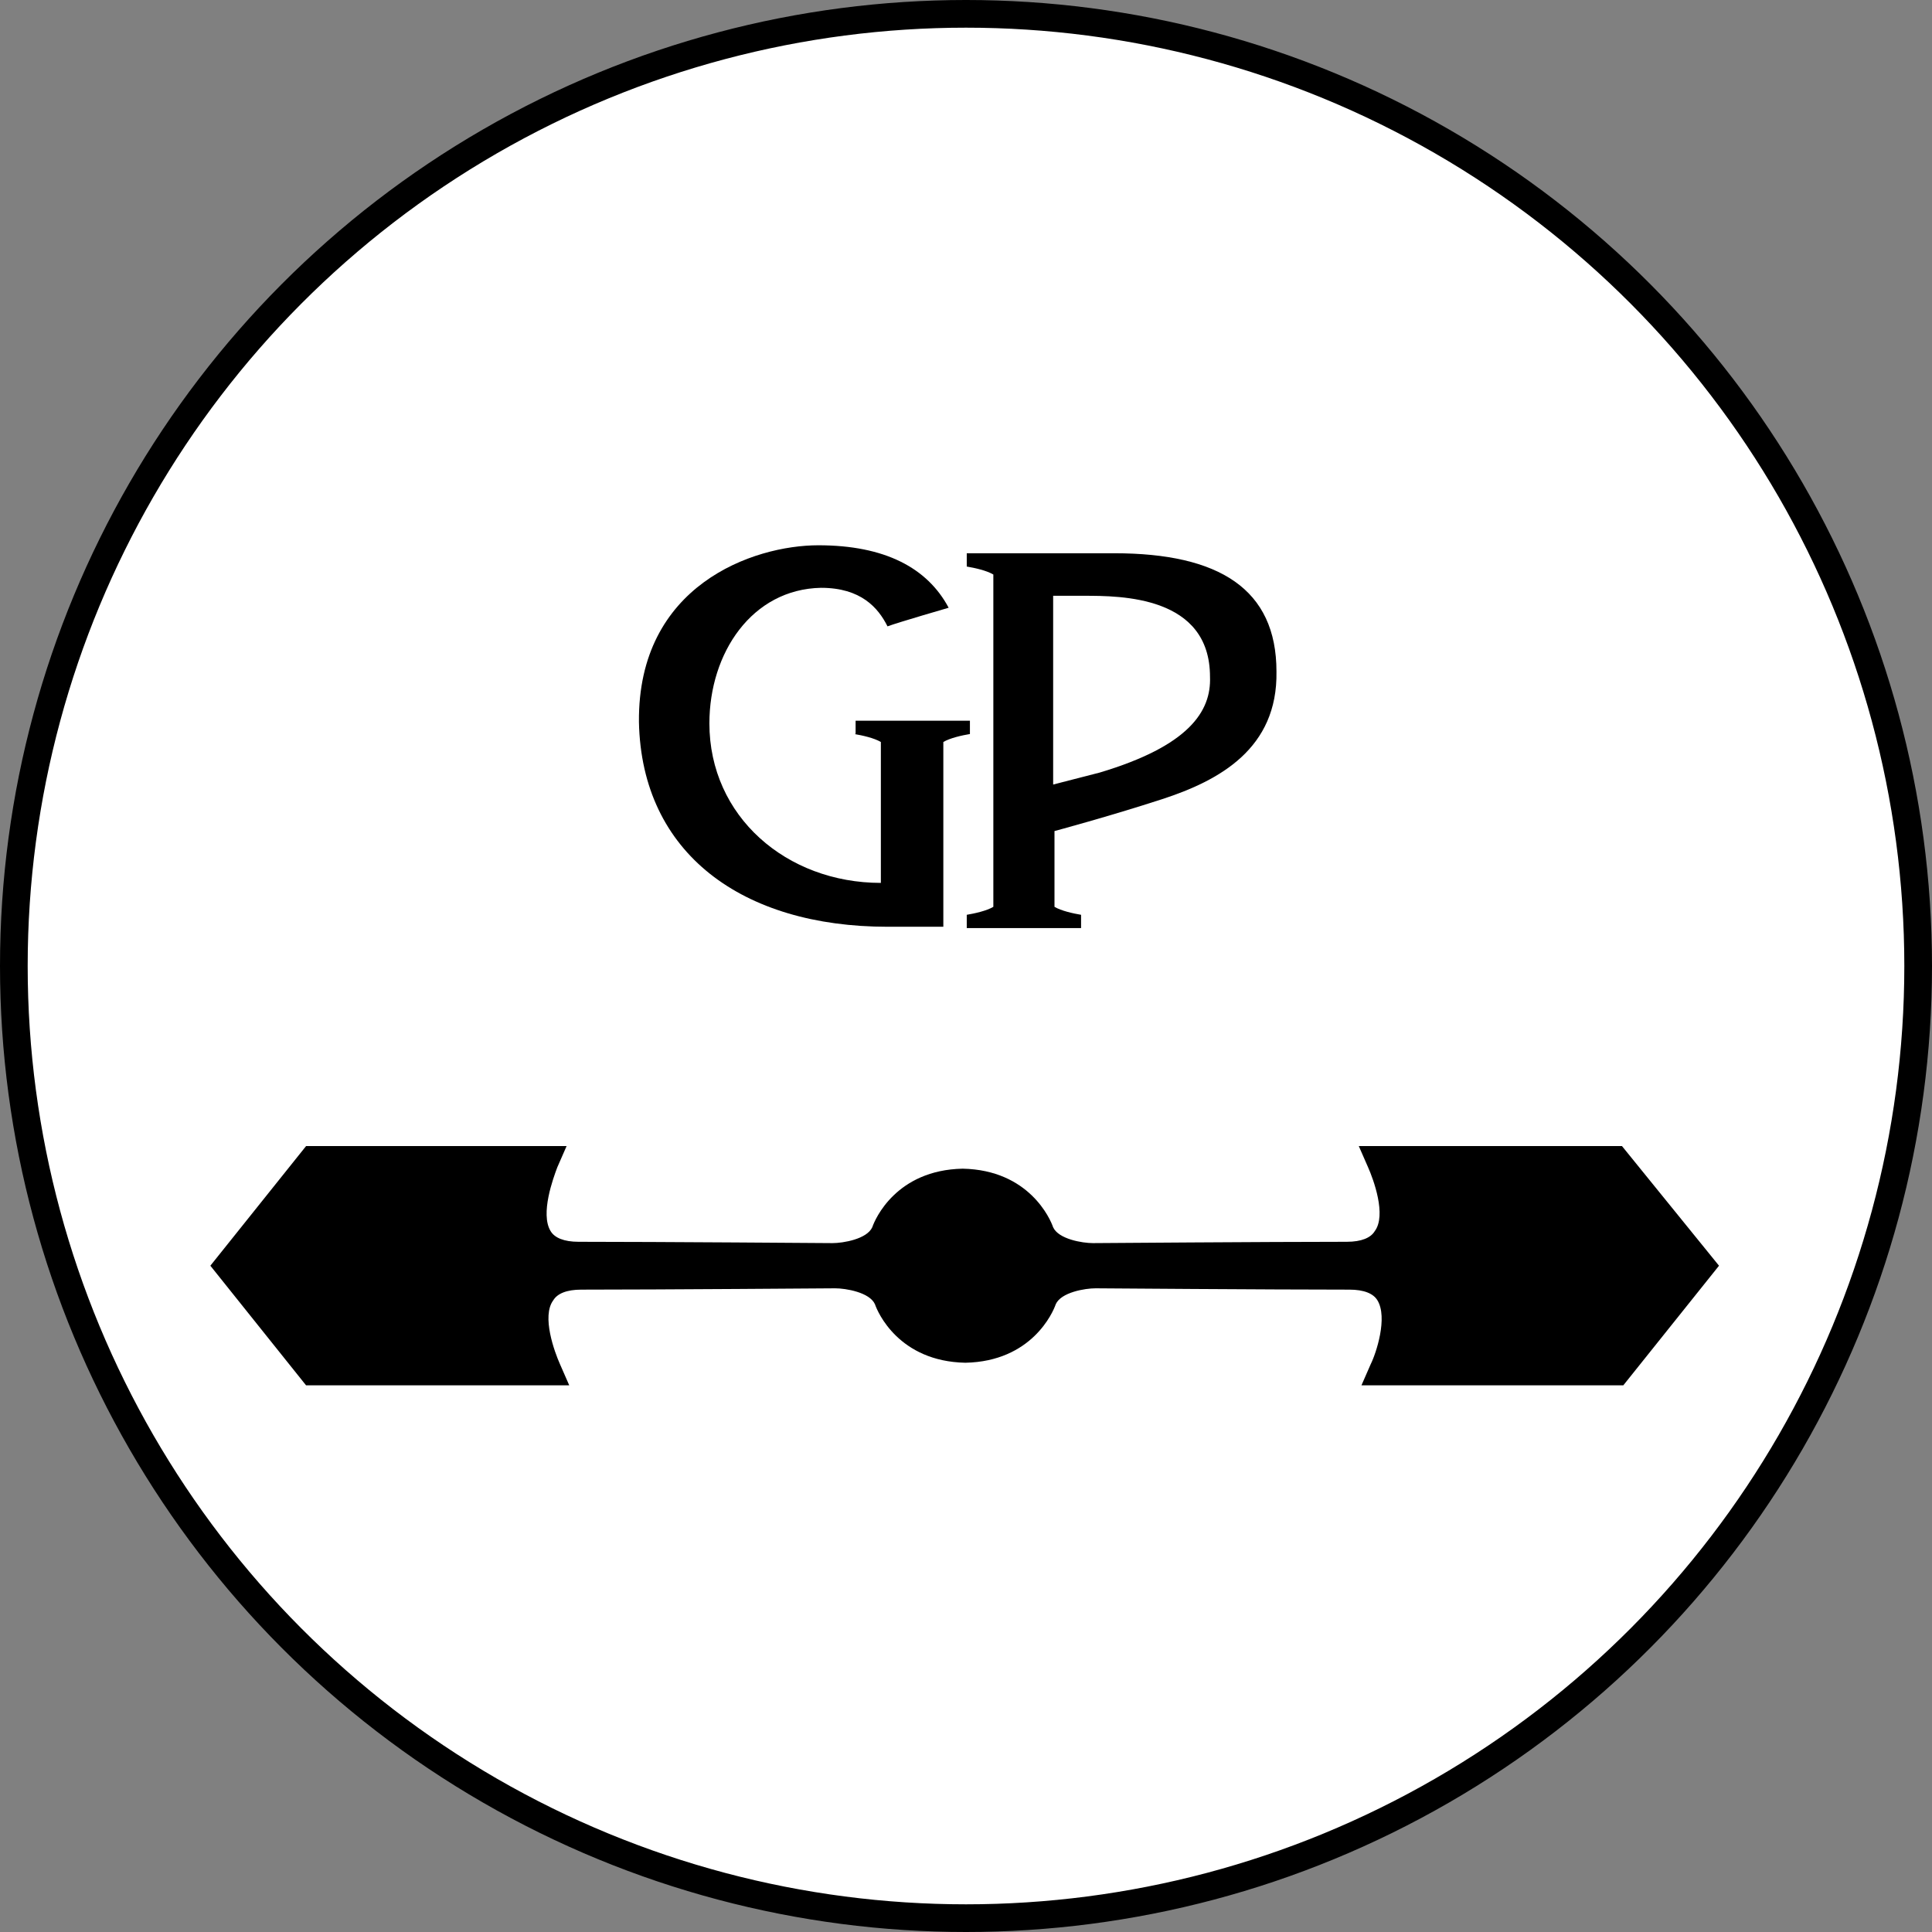
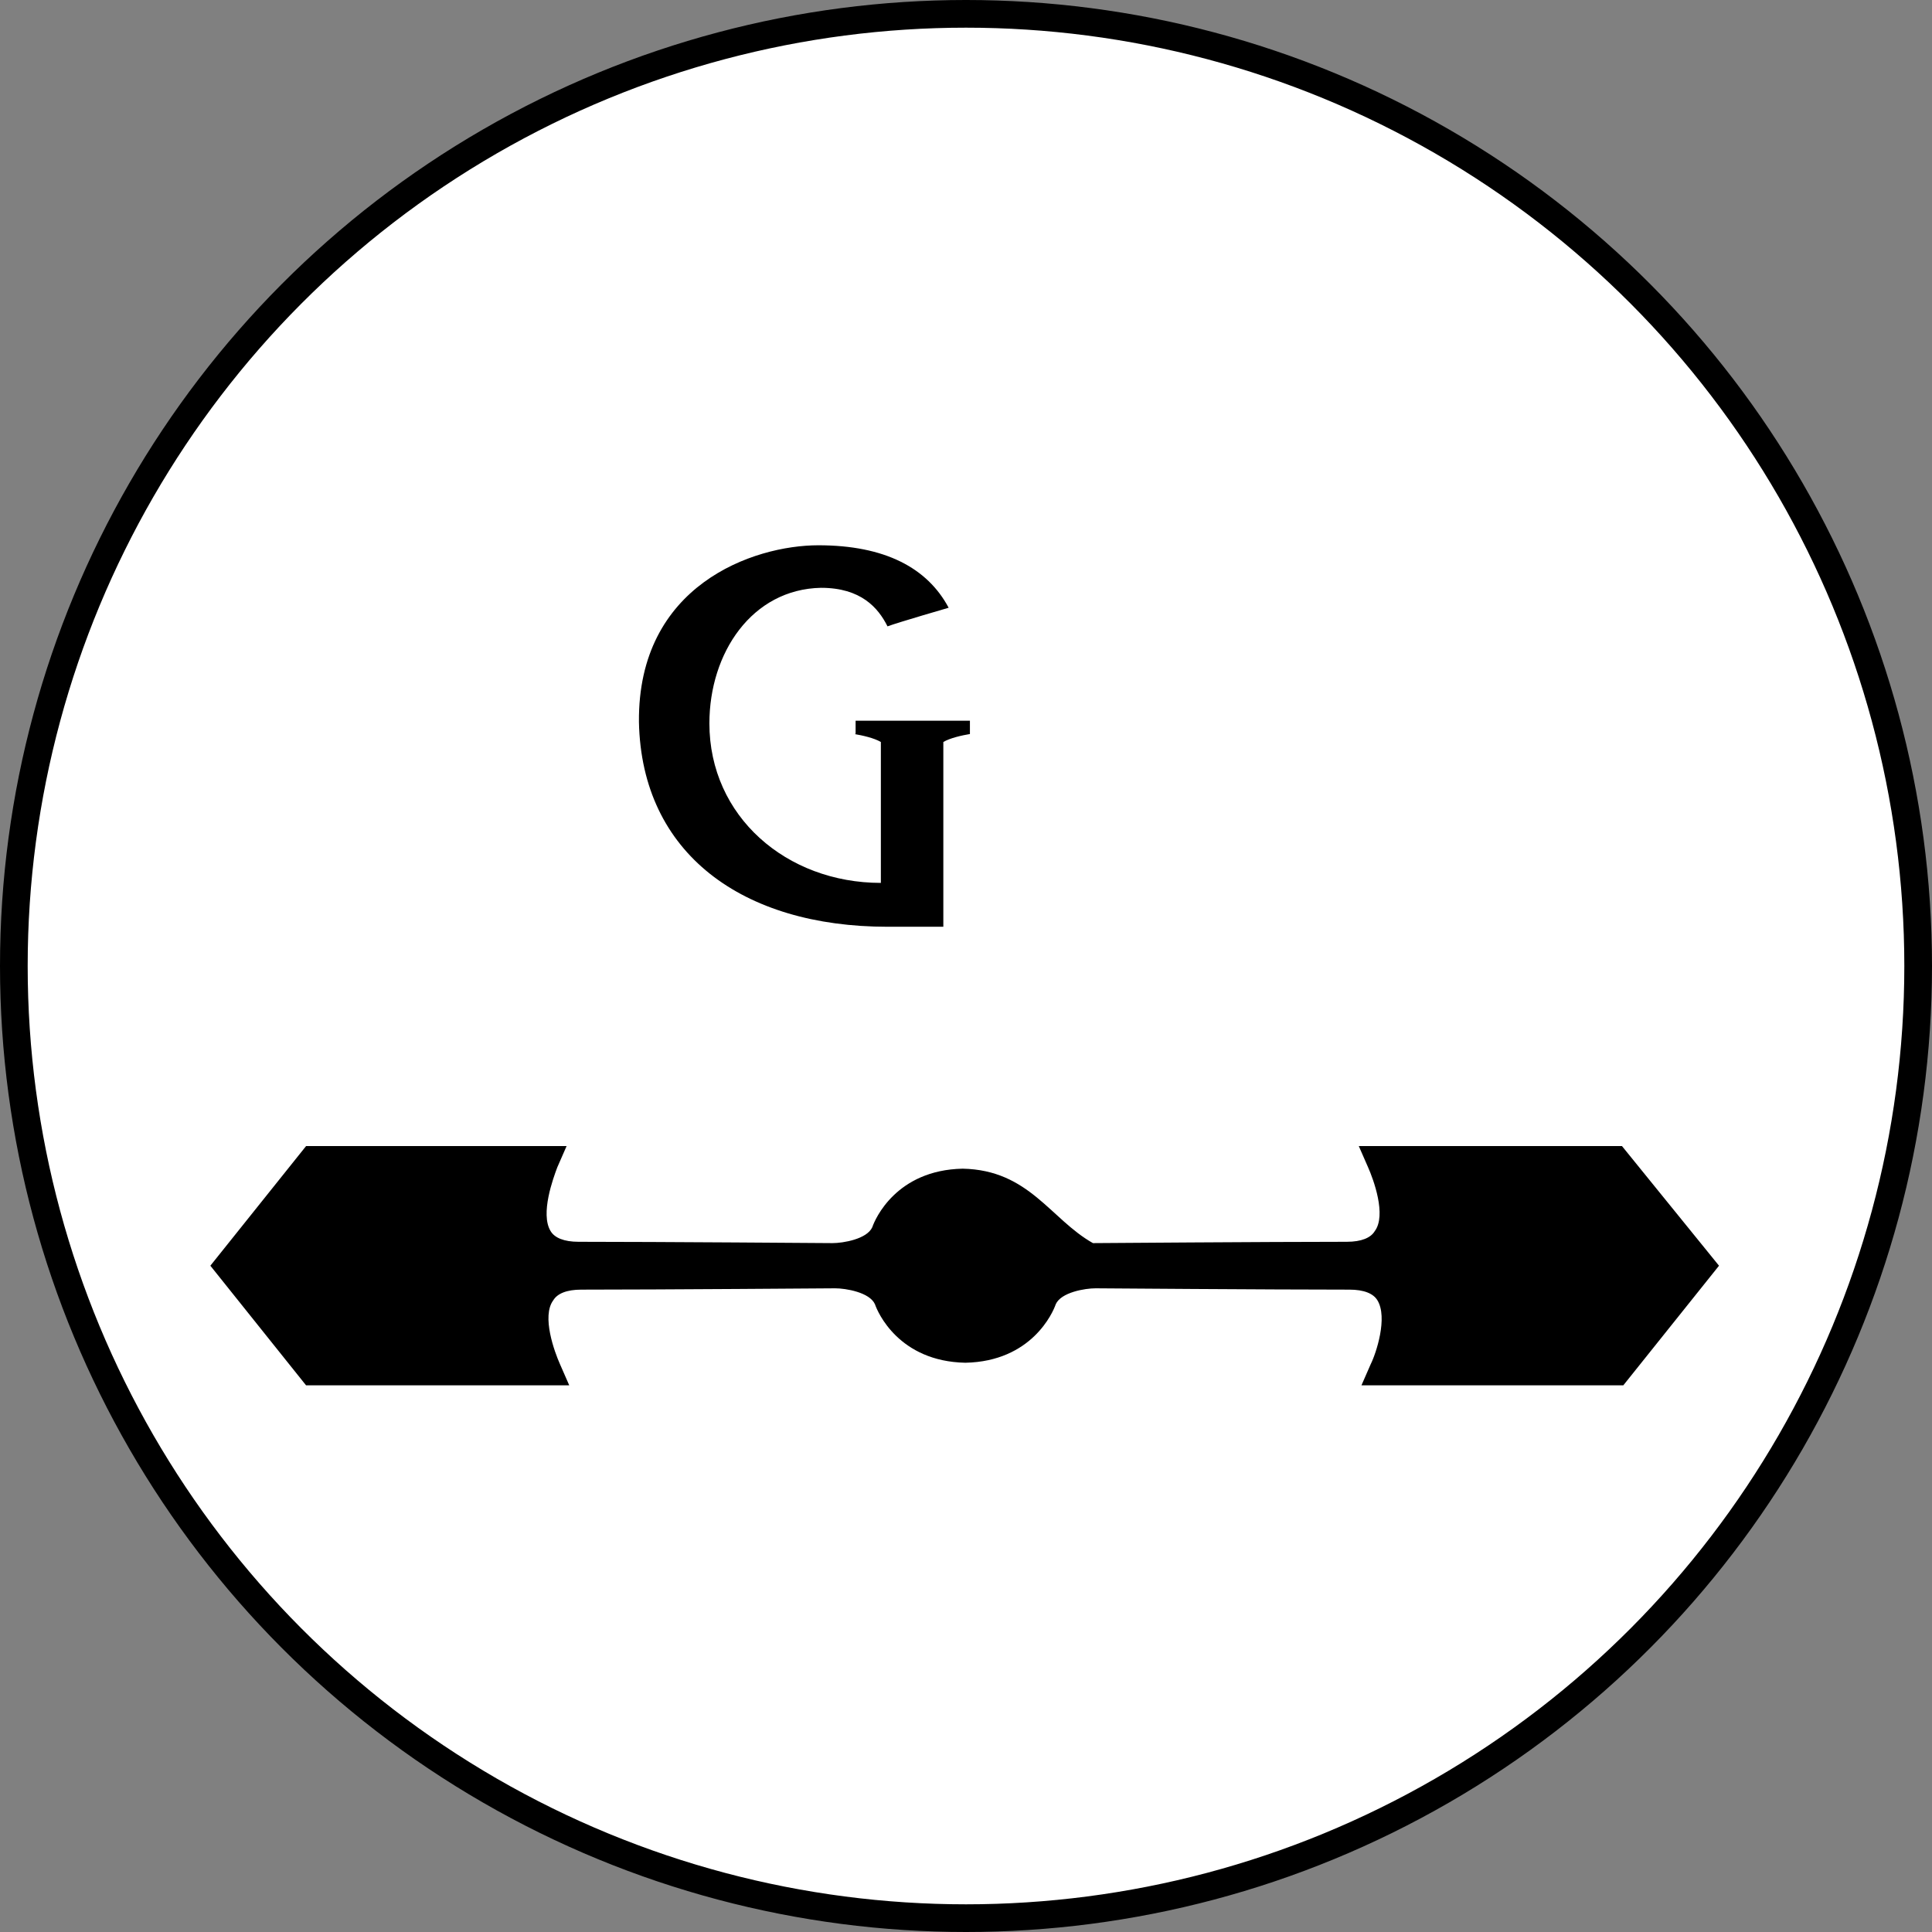
<svg xmlns="http://www.w3.org/2000/svg" width="698" height="698" viewBox="0 0 698 698" fill="none">
  <rect x="0" y="0" width="698" height="698" fill="#808080" stroke="none" />
  <circle cx="349" cy="349" r="344" fill="white" stroke="black" stroke-width="10" />
-   <path d="M402.579 199.882H349.274V204.684C352.156 205.164 356.478 206.125 358.879 207.566V327.621C356.478 329.061 352.156 330.022 349.274 330.502V335.304H390.573V330.502C387.692 330.022 383.37 329.061 380.969 327.621V300.248C380.969 300.248 400.658 294.966 419.867 288.723C440.516 282 461.646 270.474 461.166 242.622C461.166 212.848 440.516 199.882 402.579 199.882ZM397.296 279.118L380.489 283.44V215.249H391.534C404.98 215.249 437.155 215.249 437.155 244.543C437.635 257.028 429.471 269.514 397.296 279.118Z" fill="black" />
  <path d="M308.637 265.191C311.518 265.671 315.84 266.632 318.241 268.073V318.976C284.145 318.976 256.293 294.965 256.293 261.349C256.293 235.898 271.66 212.847 296.631 212.367C311.038 212.367 317.281 219.57 320.642 226.293C324.484 224.853 342.732 219.57 342.732 219.57C335.049 205.164 319.682 197 295.671 197C272.14 197 230.361 211.407 230.841 260.869C231.801 308.411 268.298 334.823 320.642 334.823H340.811V268.073C343.212 266.632 347.534 265.671 350.416 265.191V260.389H309.117V265.191H308.637Z" fill="black" />
-   <path d="M585.994 414.061H490.91L494.272 421.745C496.192 426.067 500.995 439.032 496.673 444.795C495.232 447.196 491.871 448.637 486.588 448.637C458.255 448.637 395.346 449.117 394.866 449.117C391.024 449.117 382.38 447.676 380.459 443.354C379.499 440.473 371.815 422.705 347.804 422.225C323.793 422.705 316.11 440.473 315.15 443.354C313.229 447.676 304.585 449.117 300.743 449.117C300.743 449.117 237.354 448.637 209.021 448.637C203.739 448.637 200.377 447.196 198.936 444.795C195.095 438.552 199.897 425.586 201.337 421.745L204.699 414.061H110.576L76 457.281L110.576 500.501H205.659L202.298 492.817C200.377 488.495 195.575 475.529 199.897 469.767C201.337 467.365 204.699 465.925 209.981 465.925C238.314 465.925 301.223 465.445 301.703 465.445C305.545 465.445 314.189 466.885 316.11 471.207C317.07 474.089 324.754 491.857 348.765 492.337C372.776 491.857 380.459 474.089 381.42 471.207C383.341 466.885 391.985 465.445 395.826 465.445C395.826 465.445 459.216 465.925 487.549 465.925C492.831 465.925 496.193 467.365 497.633 469.767C501.475 476.009 497.153 488.975 495.232 492.817L491.87 500.501H586.474L621.05 457.281L585.994 414.061Z" fill="black" />
+   <path d="M585.994 414.061H490.91L494.272 421.745C496.192 426.067 500.995 439.032 496.673 444.795C495.232 447.196 491.871 448.637 486.588 448.637C458.255 448.637 395.346 449.117 394.866 449.117C379.499 440.473 371.815 422.705 347.804 422.225C323.793 422.705 316.11 440.473 315.15 443.354C313.229 447.676 304.585 449.117 300.743 449.117C300.743 449.117 237.354 448.637 209.021 448.637C203.739 448.637 200.377 447.196 198.936 444.795C195.095 438.552 199.897 425.586 201.337 421.745L204.699 414.061H110.576L76 457.281L110.576 500.501H205.659L202.298 492.817C200.377 488.495 195.575 475.529 199.897 469.767C201.337 467.365 204.699 465.925 209.981 465.925C238.314 465.925 301.223 465.445 301.703 465.445C305.545 465.445 314.189 466.885 316.11 471.207C317.07 474.089 324.754 491.857 348.765 492.337C372.776 491.857 380.459 474.089 381.42 471.207C383.341 466.885 391.985 465.445 395.826 465.445C395.826 465.445 459.216 465.925 487.549 465.925C492.831 465.925 496.193 467.365 497.633 469.767C501.475 476.009 497.153 488.975 495.232 492.817L491.87 500.501H586.474L621.05 457.281L585.994 414.061Z" fill="black" />
</svg>